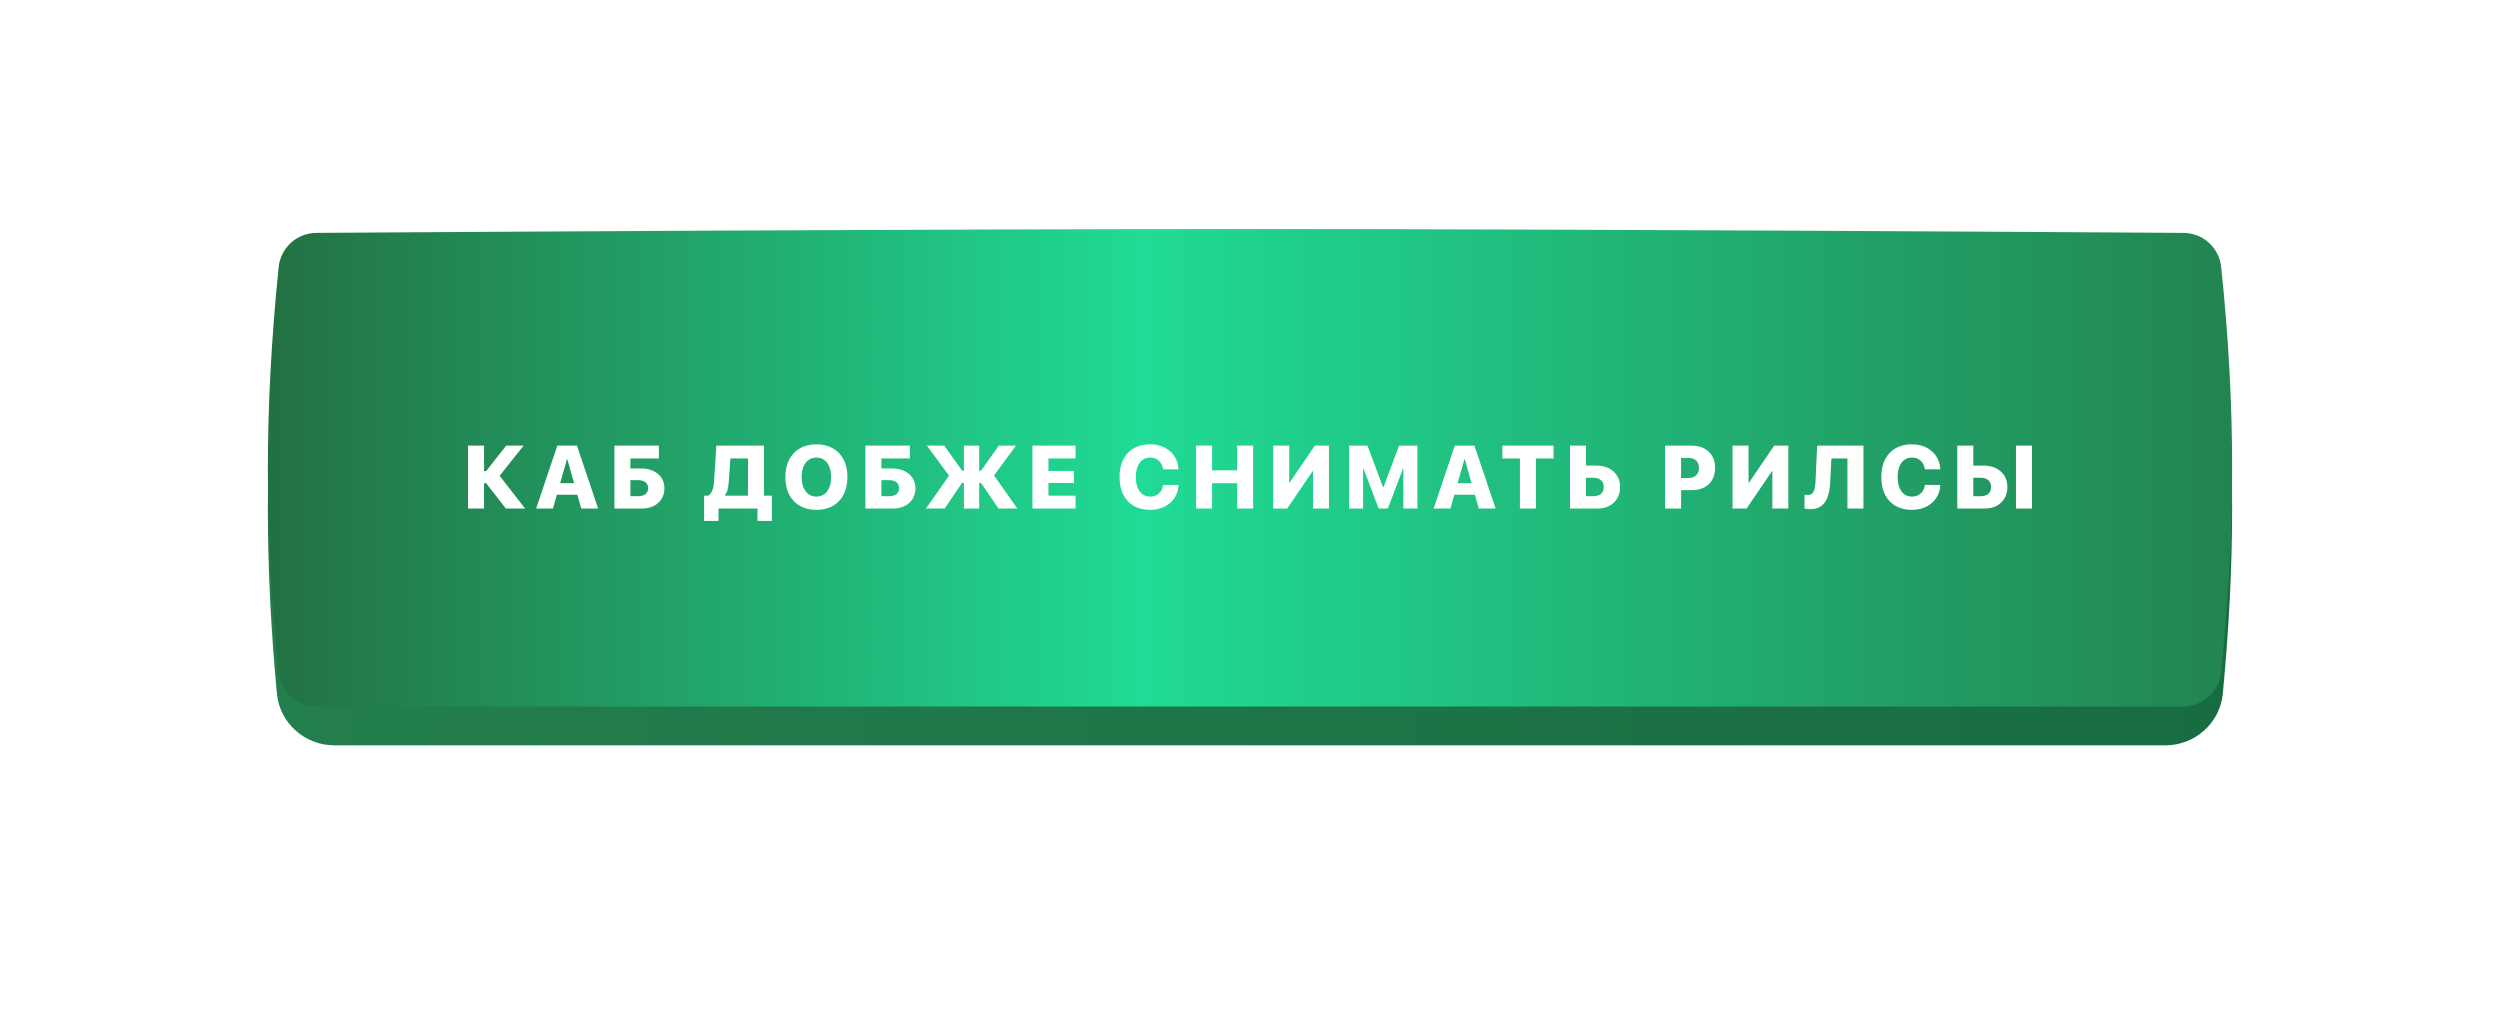
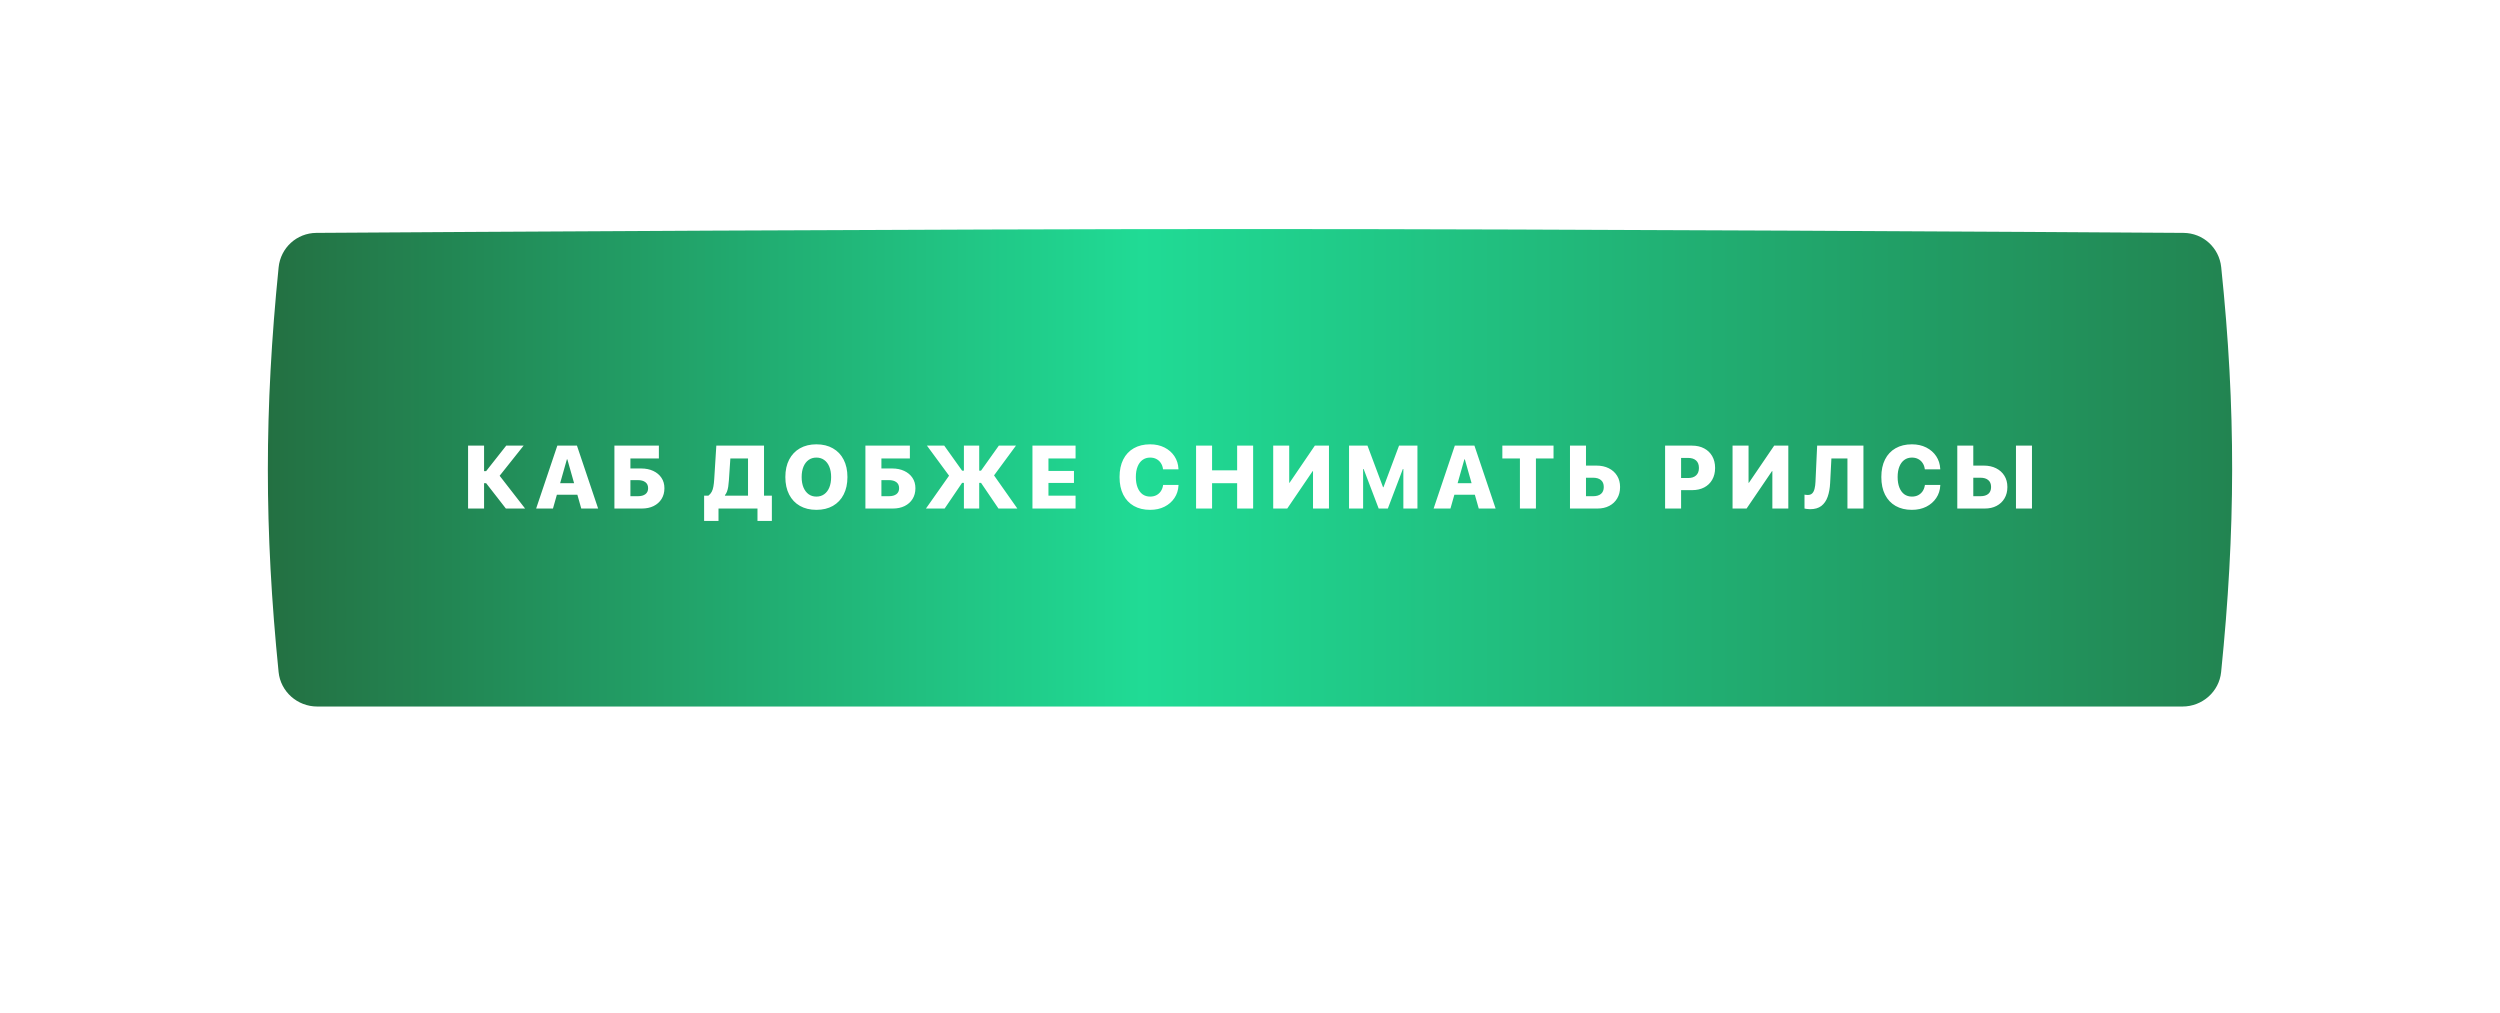
<svg xmlns="http://www.w3.org/2000/svg" width="644" height="261" viewBox="0 0 644 261" fill="none">
  <g filter="url(#filter0_d_72_35)">
-     <path d="M71.344 78.277C72.054 70.723 78.356 65.013 85.943 64.964C124.963 64.711 241.917 64 321.964 64C402.05 64 519.079 64.712 558.042 64.964C565.605 65.013 571.895 70.689 572.623 78.216C575.851 111.549 575.741 140.497 572.599 173.684C571.88 181.276 565.399 187 557.773 187C375.851 187 268.078 187 86.156 187C78.529 187 72.048 181.275 71.335 173.681C68.219 140.453 68.222 111.511 71.344 78.277Z" fill="url(#paint0_linear_72_35)" />
-   </g>
+     </g>
  <path d="M71.774 68.866C72.283 63.834 76.441 60.026 81.499 59.992C115.199 59.771 238.598 59 321.964 59C405.361 59 528.821 59.772 562.467 59.993C567.509 60.026 571.659 63.81 572.182 68.825C576.011 105.526 575.874 136.59 572.163 173.125C571.649 178.183 567.304 182 562.22 182C376.109 182 267.819 182 81.708 182C76.624 182 72.279 178.182 71.768 173.123C68.075 136.53 68.077 105.463 71.774 68.866Z" fill="url(#paint1_linear_72_35)" />
  <path d="M124.697 131H120.576V114.794H124.697V121.364H125.225L130.402 114.794H134.883L128.504 122.813V122.296L135.265 131H130.313L125.236 124.475H124.697V131ZM138.11 131L143.568 114.794H147.297V118.332H146.028L142.445 131H138.11ZM141.3 127.451L142.22 124.475H149.925L150.845 127.451H141.3ZM149.734 131L146.151 118.332V114.794H148.622L154.08 131H149.734ZM158.272 131V114.794H169.727V118.107H162.394V120.679H165.157C166.347 120.679 167.391 120.893 168.29 121.319C169.188 121.739 169.888 122.326 170.39 123.083C170.899 123.839 171.154 124.73 171.154 125.755V125.778C171.154 126.833 170.907 127.754 170.412 128.541C169.926 129.319 169.245 129.926 168.369 130.36C167.5 130.787 166.486 131 165.325 131H158.272ZM162.394 127.822H164.314C165.138 127.822 165.782 127.65 166.246 127.305C166.718 126.953 166.953 126.444 166.953 125.778V125.755C166.953 125.074 166.718 124.557 166.246 124.206C165.782 123.854 165.13 123.678 164.292 123.678H162.394V127.822ZM185.087 134.201H181.381V127.687H182.481C182.848 127.395 183.133 127.062 183.335 126.688C183.537 126.306 183.683 125.849 183.773 125.317C183.87 124.786 183.941 124.149 183.986 123.408L184.525 114.794H196.811V127.687H198.833V134.201H195.127V131H185.087V134.201ZM187.76 123.768C187.722 124.359 187.666 124.894 187.591 125.374C187.516 125.845 187.411 126.261 187.277 126.62C187.142 126.979 186.966 127.29 186.749 127.552V127.687H192.69V118.107H188.141L187.76 123.768ZM210.303 131.337C208.67 131.337 207.255 130.996 206.058 130.315C204.86 129.634 203.935 128.66 203.284 127.395C202.632 126.13 202.307 124.632 202.307 122.903V122.88C202.307 121.151 202.632 119.657 203.284 118.399C203.942 117.134 204.871 116.161 206.069 115.479C207.267 114.798 208.678 114.458 210.303 114.458C211.942 114.458 213.361 114.802 214.559 115.491C215.757 116.172 216.678 117.142 217.322 118.399C217.973 119.657 218.299 121.151 218.299 122.88V122.903C218.299 124.632 217.973 126.13 217.322 127.395C216.678 128.653 215.757 129.626 214.559 130.315C213.361 130.996 211.942 131.337 210.303 131.337ZM210.303 127.923C211.081 127.923 211.755 127.717 212.324 127.305C212.893 126.893 213.331 126.313 213.638 125.564C213.945 124.808 214.099 123.921 214.099 122.903V122.88C214.099 121.855 213.941 120.967 213.627 120.219C213.32 119.47 212.882 118.894 212.313 118.489C211.744 118.077 211.074 117.872 210.303 117.872C209.539 117.872 208.873 118.074 208.304 118.478C207.735 118.882 207.293 119.459 206.978 120.208C206.664 120.956 206.507 121.847 206.507 122.88V122.903C206.507 123.929 206.664 124.819 206.978 125.576C207.293 126.324 207.735 126.905 208.304 127.316C208.873 127.721 209.539 127.923 210.303 127.923ZM222.929 131V114.794H234.384V118.107H227.051V120.679H229.814C231.004 120.679 232.048 120.893 232.947 121.319C233.845 121.739 234.545 122.326 235.047 123.083C235.556 123.839 235.811 124.73 235.811 125.755V125.778C235.811 126.833 235.564 127.754 235.069 128.541C234.583 129.319 233.901 129.926 233.025 130.36C232.157 130.787 231.143 131 229.982 131H222.929ZM227.051 127.822H228.971C229.795 127.822 230.439 127.65 230.903 127.305C231.375 126.953 231.61 126.444 231.61 125.778V125.755C231.61 125.074 231.375 124.557 230.903 124.206C230.439 123.854 229.787 123.678 228.949 123.678H227.051V127.822ZM252.244 121.252H252.705L257.298 114.794H261.712L255.939 122.633V122.285L262.071 131H257.208L252.716 124.385H252.244V131H248.303V124.385H247.831L243.339 131H238.521L244.641 122.308L244.574 122.667L238.779 114.794H243.238L247.842 121.252H248.303V114.794H252.244V121.252ZM265.96 131V114.794H277.067V118.107H270.082V121.319H276.652V124.396H270.082V127.687H277.067V131H265.96ZM296.267 131.337C294.65 131.337 293.25 131 292.067 130.326C290.892 129.652 289.986 128.687 289.349 127.429C288.713 126.171 288.395 124.659 288.395 122.892V122.88C288.395 121.121 288.713 119.612 289.349 118.354C289.986 117.097 290.892 116.135 292.067 115.468C293.25 114.794 294.65 114.458 296.267 114.458C297.66 114.458 298.895 114.731 299.973 115.277C301.052 115.824 301.905 116.573 302.534 117.523C303.163 118.474 303.507 119.552 303.567 120.758L303.578 120.893H299.603L299.58 120.758C299.498 120.189 299.311 119.691 299.019 119.264C298.734 118.83 298.356 118.489 297.885 118.242C297.42 117.995 296.881 117.872 296.267 117.872C295.519 117.872 294.867 118.074 294.313 118.478C293.767 118.875 293.344 119.448 293.044 120.196C292.745 120.938 292.595 121.828 292.595 122.869V122.892C292.595 123.932 292.745 124.831 293.044 125.587C293.344 126.343 293.767 126.923 294.313 127.328C294.867 127.724 295.522 127.923 296.279 127.923C296.87 127.923 297.398 127.807 297.862 127.575C298.326 127.335 298.708 127.002 299.008 126.575C299.307 126.141 299.506 125.632 299.603 125.048L299.614 124.924H303.59L303.578 125.059C303.519 126.272 303.17 127.35 302.534 128.293C301.905 129.237 301.052 129.982 299.973 130.528C298.903 131.067 297.667 131.337 296.267 131.337ZM308.108 131V114.794H312.229V121.151H318.687V114.794H322.809V131H318.687V124.475H312.229V131H308.108ZM327.978 131V114.794H332.1V124.374H333.908L331.168 125.868L338.703 114.794H342.342V131H338.232V121.364H336.289L339.153 119.871L331.594 131H327.978ZM347.512 131V114.794H352.262L356.271 125.508H356.384L360.393 114.794H365.132V131H361.505V120.814H359.562L363.493 115.244L357.507 131H355.148L349.151 115.244L353.093 120.814H351.139V131H347.512ZM369.302 131L374.76 114.794H378.489V118.332H377.22L373.637 131H369.302ZM372.492 127.451L373.413 124.475H381.117L382.038 127.451H372.492ZM380.926 131L377.343 118.332V114.794H379.814L385.272 131H380.926ZM391.531 131V118.107H387.005V114.794H400.19V118.107H395.653V131H391.531ZM406.482 131V127.822H410.402C411.263 127.822 411.933 127.623 412.412 127.227C412.891 126.822 413.131 126.235 413.131 125.463V125.441C413.131 124.662 412.887 124.071 412.401 123.667C411.922 123.262 411.248 123.06 410.379 123.06H406.482V119.938H411.244C412.449 119.938 413.509 120.166 414.422 120.623C415.336 121.08 416.047 121.72 416.556 122.543C417.073 123.367 417.331 124.333 417.331 125.441V125.463C417.331 126.579 417.084 127.552 416.59 128.383C416.103 129.214 415.422 129.858 414.546 130.315C413.677 130.772 412.663 131 411.502 131H406.482ZM404.427 131V114.794H408.549V131H404.427ZM430.994 126.261V123.139H434.869C435.737 123.139 436.415 122.918 436.902 122.476C437.396 122.034 437.643 121.394 437.643 120.556V120.533C437.643 119.687 437.396 119.047 436.902 118.613C436.415 118.179 435.737 117.961 434.869 117.961H430.994V114.794H435.857C437.063 114.794 438.111 115.034 439.002 115.513C439.893 115.985 440.581 116.651 441.068 117.512C441.562 118.366 441.809 119.373 441.809 120.533V120.556C441.809 121.709 441.562 122.716 441.068 123.577C440.581 124.43 439.893 125.093 439.002 125.564C438.111 126.029 437.063 126.261 435.857 126.261H430.994ZM428.928 131V114.794H433.05V131H428.928ZM446.305 131V114.794H450.427V124.374H452.235L449.495 125.868L457.03 114.794H460.669V131H456.559V121.364H454.616L457.479 119.871L449.921 131H446.305ZM466.288 131.168C465.943 131.168 465.644 131.146 465.389 131.101C465.135 131.064 464.951 131.03 464.839 131V127.417C464.921 127.432 465.034 127.451 465.176 127.474C465.326 127.496 465.49 127.507 465.67 127.507C466.172 127.507 466.561 127.365 466.838 127.081C467.115 126.796 467.313 126.399 467.433 125.89C467.561 125.381 467.639 124.79 467.669 124.116L468.096 114.794H480.023V131H475.901V118.107H471.768L471.443 124.419C471.375 125.782 471.162 126.968 470.802 127.979C470.443 128.99 469.9 129.776 469.174 130.337C468.448 130.891 467.486 131.168 466.288 131.168ZM492.503 131.337C490.886 131.337 489.486 131 488.303 130.326C487.128 129.652 486.222 128.687 485.585 127.429C484.949 126.171 484.631 124.659 484.631 122.892V122.88C484.631 121.121 484.949 119.612 485.585 118.354C486.222 117.097 487.128 116.135 488.303 115.468C489.486 114.794 490.886 114.458 492.503 114.458C493.896 114.458 495.131 114.731 496.209 115.277C497.287 115.824 498.141 116.573 498.77 117.523C499.399 118.474 499.743 119.552 499.803 120.758L499.814 120.893H495.839L495.816 120.758C495.734 120.189 495.547 119.691 495.255 119.264C494.97 118.83 494.592 118.489 494.12 118.242C493.656 117.995 493.117 117.872 492.503 117.872C491.755 117.872 491.103 118.074 490.549 118.478C490.003 118.875 489.58 119.448 489.28 120.196C488.981 120.938 488.831 121.828 488.831 122.869V122.892C488.831 123.932 488.981 124.831 489.28 125.587C489.58 126.343 490.003 126.923 490.549 127.328C491.103 127.724 491.758 127.923 492.514 127.923C493.106 127.923 493.634 127.807 494.098 127.575C494.562 127.335 494.944 127.002 495.243 126.575C495.543 126.141 495.741 125.632 495.839 125.048L495.85 124.924H499.826L499.814 125.059C499.754 126.272 499.406 127.35 498.77 128.293C498.141 129.237 497.287 129.982 496.209 130.528C495.139 131.067 493.903 131.337 492.503 131.337ZM506.253 131V127.822H510.172C511.033 127.822 511.703 127.623 512.183 127.227C512.662 126.822 512.901 126.235 512.901 125.463V125.441C512.901 124.662 512.658 124.071 512.171 123.667C511.692 123.262 511.018 123.06 510.15 123.06H506.253V119.938H511.015C512.22 119.938 513.279 120.166 514.193 120.623C515.106 121.08 515.818 121.72 516.327 122.543C516.843 123.367 517.102 124.333 517.102 125.441V125.463C517.102 126.579 516.854 127.552 516.36 128.383C515.874 129.214 515.192 129.858 514.316 130.315C513.448 130.772 512.433 131 511.273 131H506.253ZM504.198 131V114.794H508.319V131H504.198ZM519.314 131V114.794H523.436V131H519.314Z" fill="white" />
  <defs>
    <filter id="filter0_d_72_35" x="0.7" y="0.7" width="642.6" height="259.6" filterUnits="userSpaceOnUse" color-interpolation-filters="sRGB">
      <feFlood flood-opacity="0" result="BackgroundImageFix" />
      <feColorMatrix in="SourceAlpha" type="matrix" values="0 0 0 0 0 0 0 0 0 0 0 0 0 0 0 0 0 0 127 0" result="hardAlpha" />
      <feOffset dy="5" />
      <feGaussianBlur stdDeviation="34.15" />
      <feColorMatrix type="matrix" values="0 0 0 0 0.125 0 0 0 0 0.859 0 0 0 0 0.584 0 0 0 0.31 0" />
      <feBlend mode="normal" in2="BackgroundImageFix" result="effect1_dropShadow_72_35" />
      <feBlend mode="normal" in="SourceGraphic" in2="effect1_dropShadow_72_35" result="shape" />
    </filter>
    <linearGradient id="paint0_linear_72_35" x1="69" y1="126.086" x2="575" y2="126.086" gradientUnits="userSpaceOnUse">
      <stop stop-color="#237E4D" />
      <stop offset="1" stop-color="#186C42" />
    </linearGradient>
    <linearGradient id="paint1_linear_72_35" x1="69" y1="121.086" x2="575" y2="121.086" gradientUnits="userSpaceOnUse">
      <stop stop-color="#237042" />
      <stop offset="0.445" stop-color="#20DB95" />
      <stop offset="1" stop-color="#228451" />
    </linearGradient>
  </defs>
</svg>